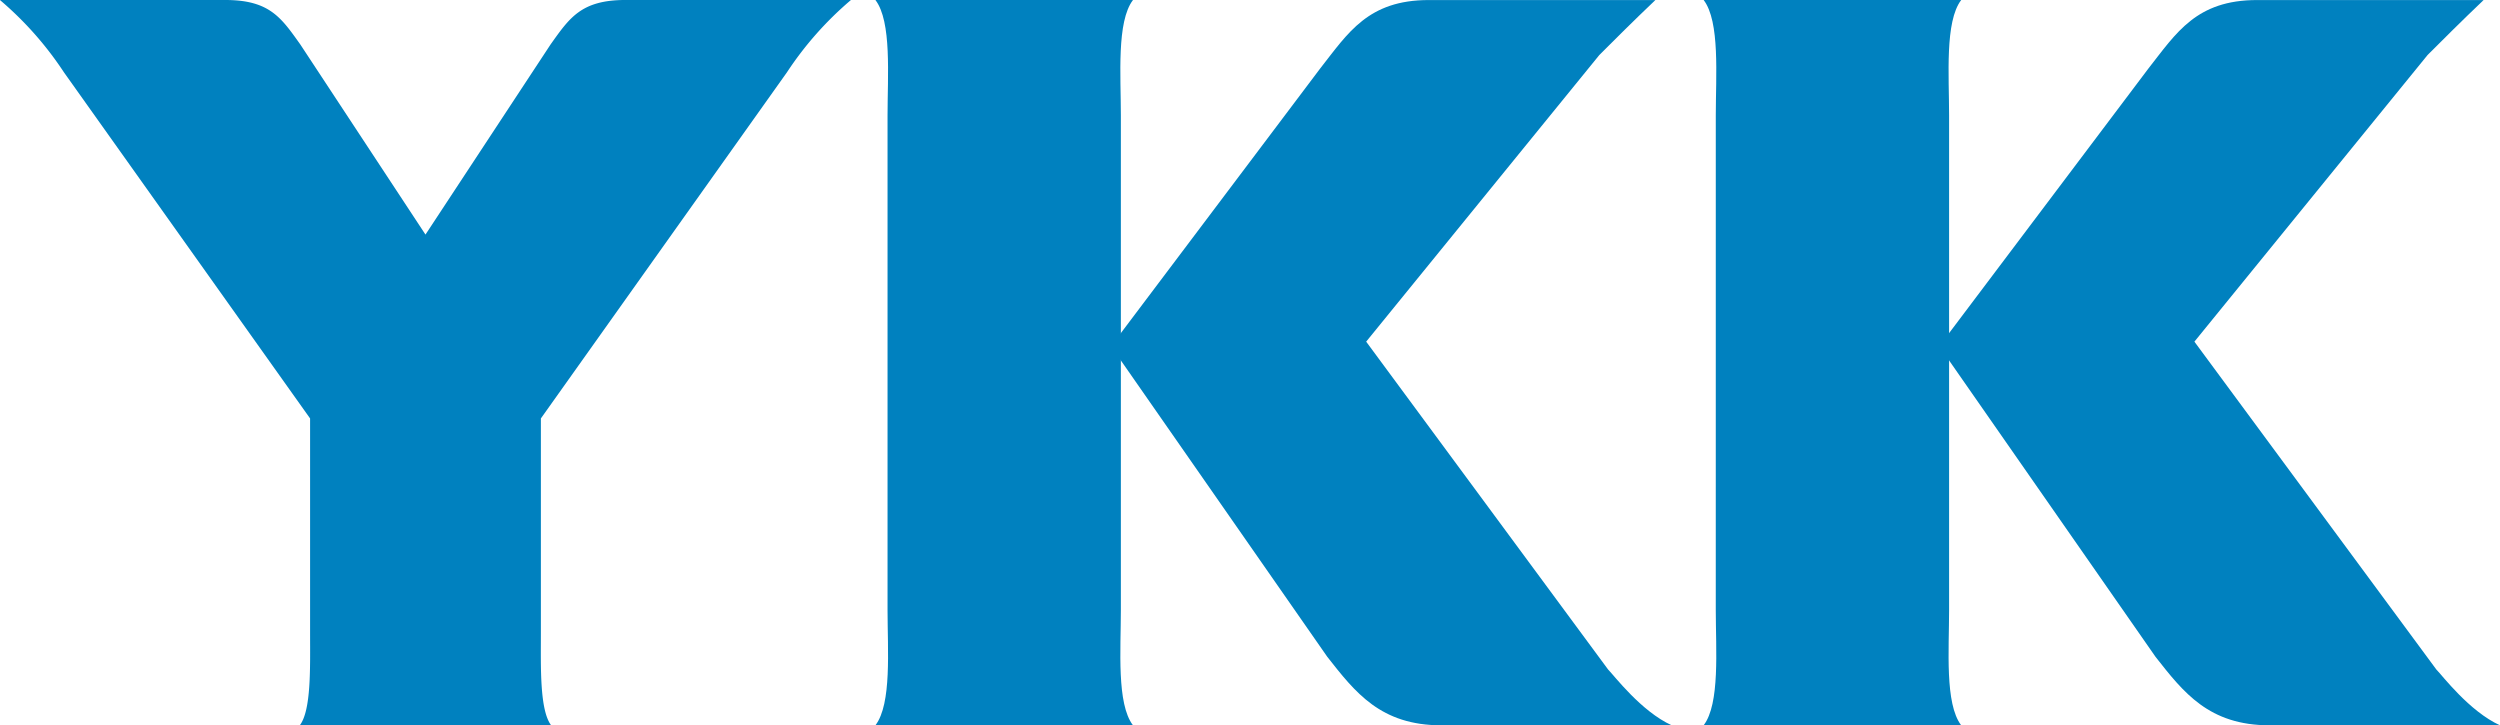
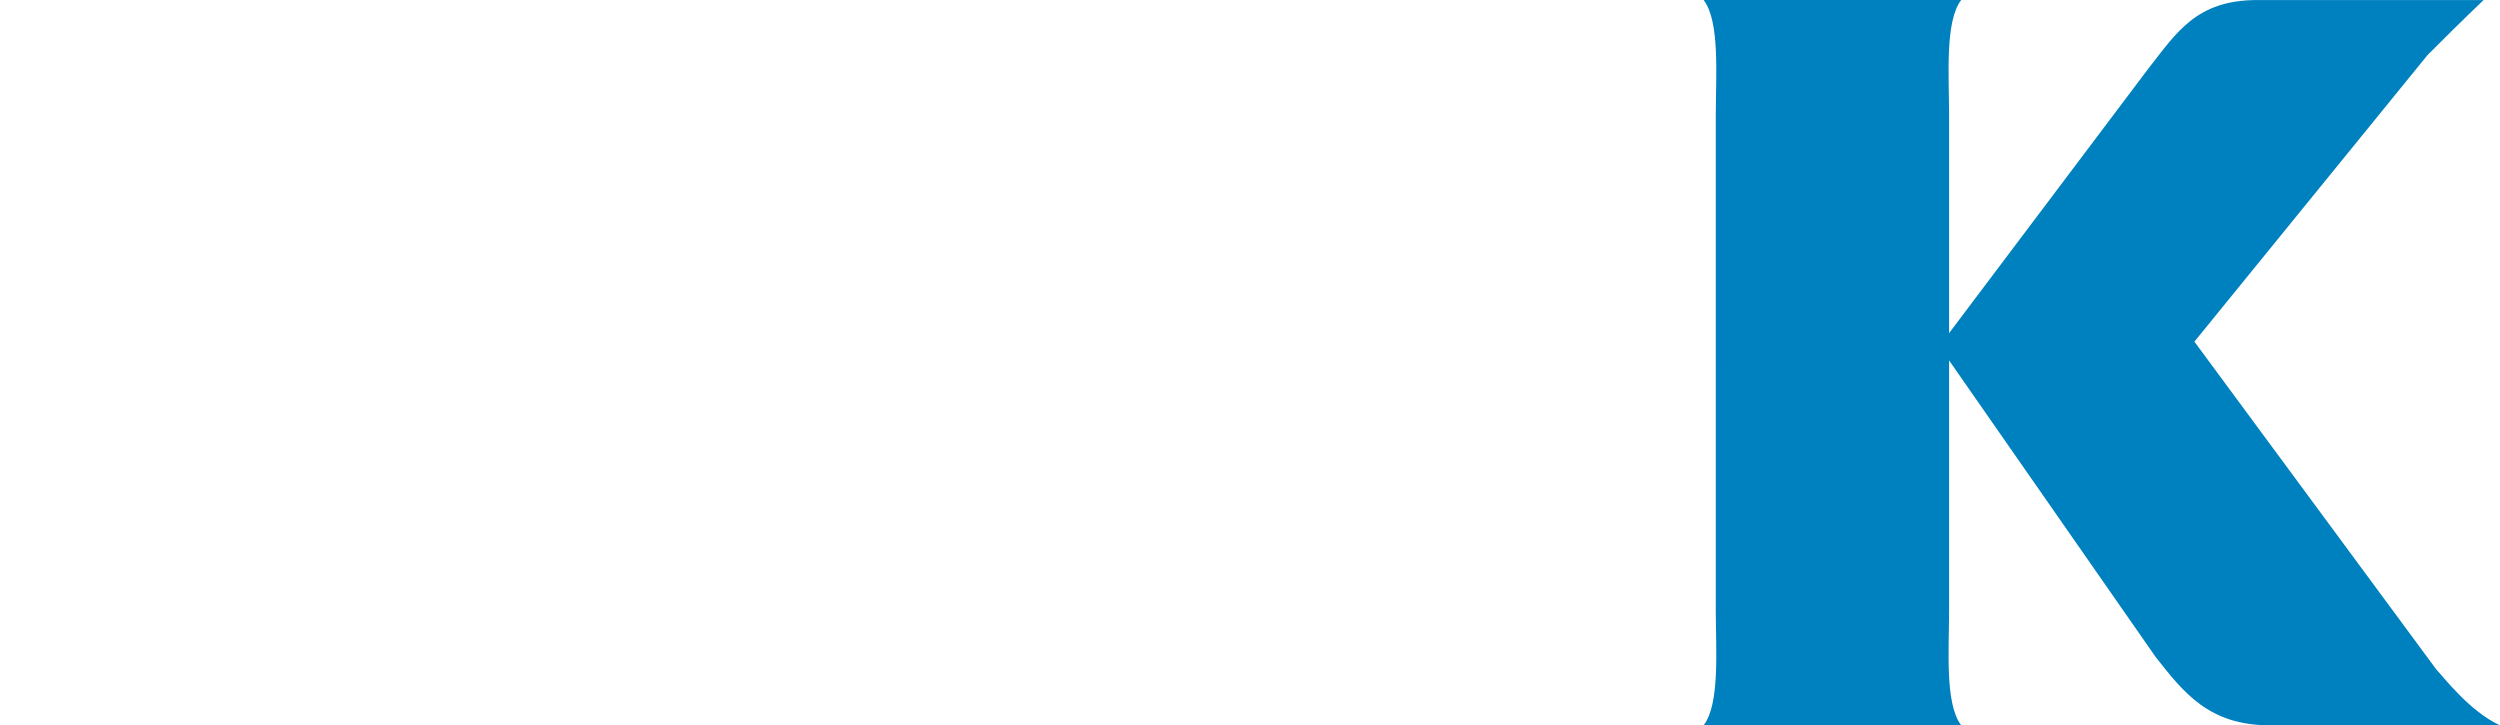
<svg xmlns="http://www.w3.org/2000/svg" width="168" height="48.742" viewBox="0 0 168 48.742">
  <g id="ykk" transform="translate(-330.506 -584.116)">
    <g id="g3438" transform="translate(330.506 584.116)">
      <g id="Group_1483" data-name="Group 1483" transform="translate(0 0)">
        <g id="g3446" transform="translate(0 0)">
          <g id="Group_1484" data-name="Group 1484">
            <g id="g3462" transform="translate(58.828 0)">
-               <path id="path3464" d="M-.64-32.217c0,2.641.293,6.292-.815,7.739H15.854c-1.107-1.448-.815-5.1-.815-7.739V-65.48c0-2.642-.293-6.291.815-7.739H-1.455c1.107,1.449.815,5.1.815,7.739Z" transform="translate(1.455 73.219)" fill="#0081bf" />
-             </g>
+               </g>
            <g id="g3466" transform="translate(0 0)">
-               <path id="path3468" d="M-22.466-12.386l8.41-12.782c1.278-1.79,2.056-2.983,5.038-2.983H6.127a22.844,22.844,0,0,0-4.3,4.857L-14.711-.031V14.425c0,2.215-.089,5.145.692,6.167H-30.913c.781-1.021.693-3.952.693-6.167V-.031L-46.763-23.293a22.861,22.861,0,0,0-4.3-4.857h15.144c2.983,0,3.76,1.193,5.039,2.983Z" transform="translate(51.058 28.15)" fill="#0081bf" />
-             </g>
+               </g>
            <g id="g3470" transform="translate(74.595)">
-               <path id="path3472" d="M-.093-18.345,14.389,2.447c1.875,2.385,3.579,4.6,7.669,4.6H37.535c-2.06-.935-3.881-3.354-4.278-3.75L17-18.735,32.671-38c.986-.985,2.265-2.265,3.764-3.691H21.209c-4.09,0-5.427,2.216-7.3,4.6L-.212-18.345Z" transform="translate(0.212 41.694)" fill="#0081bf" />
-             </g>
+               </g>
            <g id="g3474" transform="translate(114.485 0)">
              <path id="path3476" d="M-.641-32.217c0,2.641.292,6.292-.816,7.739H15.852c-1.107-1.448-.814-5.1-.814-7.739V-65.48c0-2.642-.293-6.291.814-7.739H-1.456c1.107,1.449.816,5.1.816,7.739Z" transform="translate(1.456 73.219)" fill="#0081bf" />
            </g>
            <g id="g3478" transform="translate(130.253)">
              <path id="path3480" d="M-.093-18.345,14.389,2.447c1.876,2.385,3.58,4.6,7.67,4.6H37.536c-2.06-.935-3.882-3.354-4.278-3.75L17-18.735,32.672-38c.986-.985,2.265-2.265,3.763-3.691H21.21c-4.09,0-5.427,2.216-7.3,4.6L-.211-18.345Z" transform="translate(0.211 41.694)" fill="#0081bf" />
            </g>
          </g>
        </g>
      </g>
    </g>
  </g>
</svg>